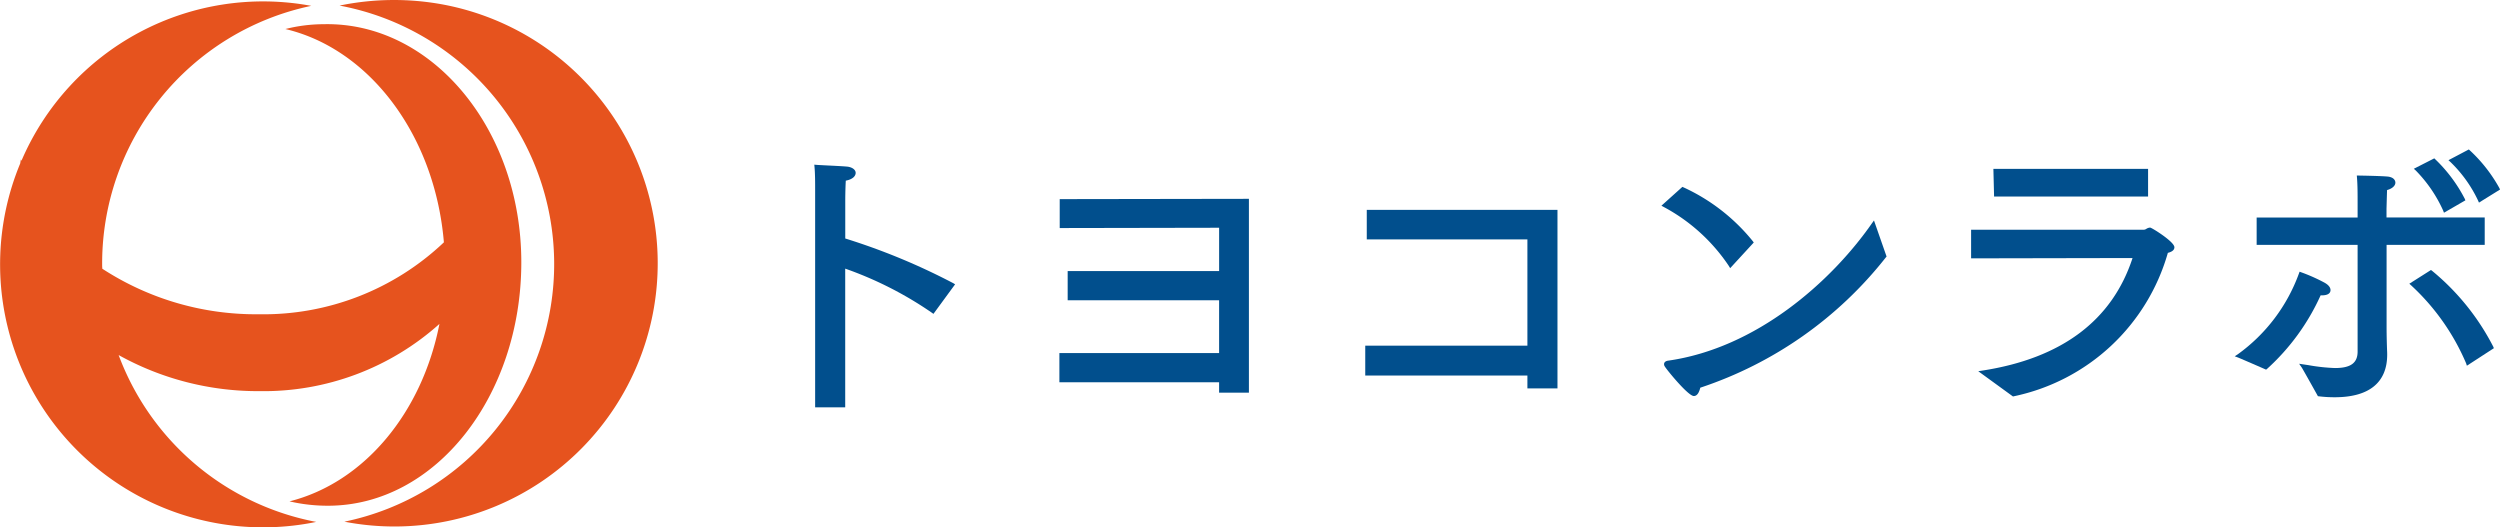
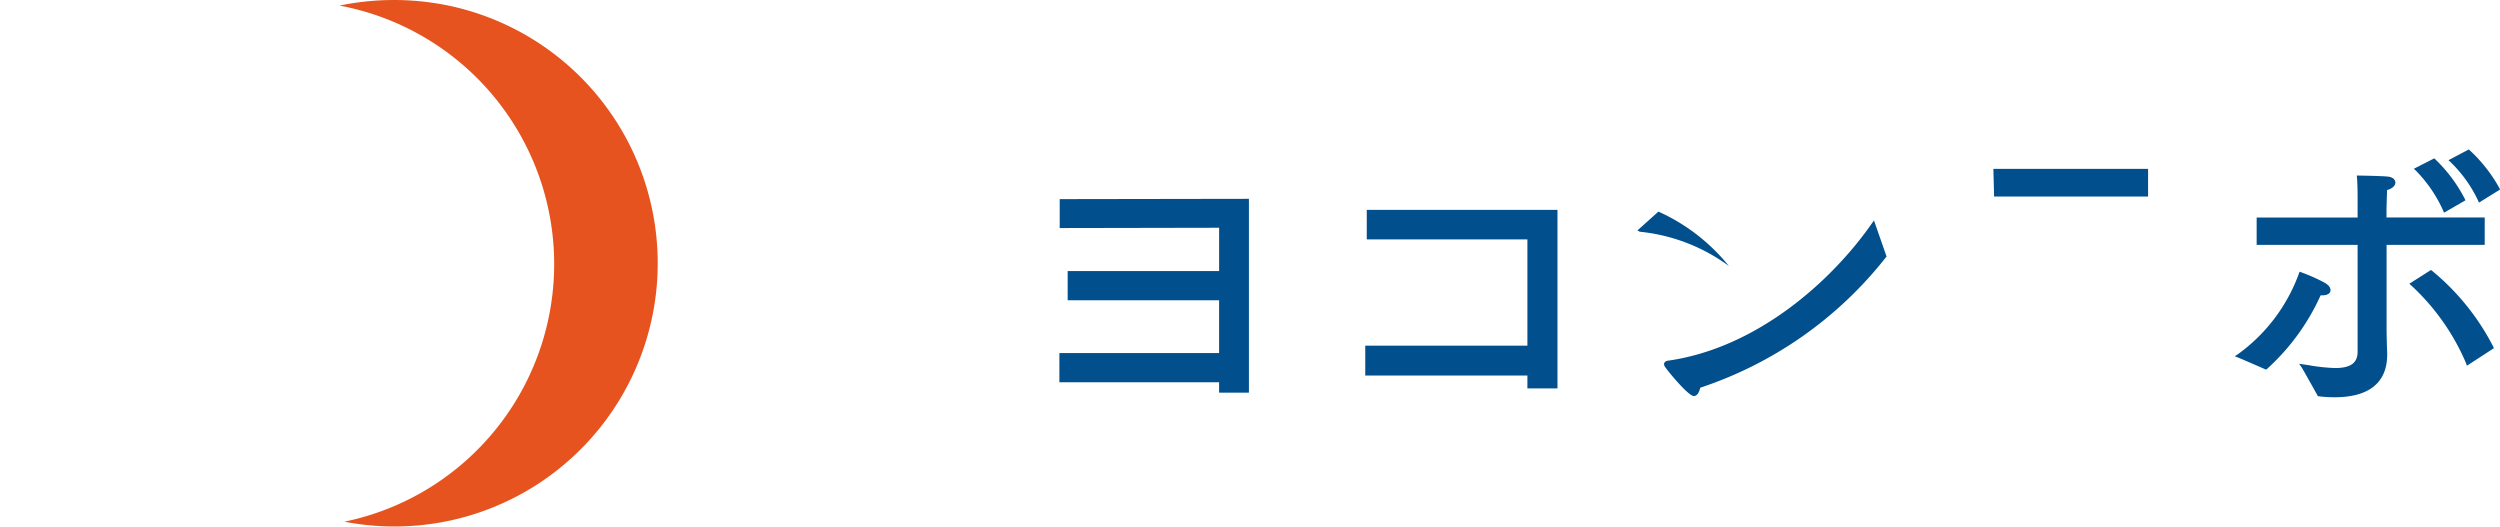
<svg xmlns="http://www.w3.org/2000/svg" width="141.317" height="29.81" viewBox="0 0 141.317 29.81">
  <g id="グループ_418" data-name="グループ 418" transform="translate(-50 -50)">
    <g id="グループ_419" data-name="グループ 419">
      <g id="グループ_416" data-name="グループ 416" transform="translate(49.976 0.137)">
        <g id="グループ_1" data-name="グループ 1" transform="translate(0.024 49.863)">
          <path id="パス_1" data-name="パス 1" d="M20.007,50.135a15.188,15.188,0,0,0-5.937.044,14.867,14.867,0,0,1,.273,29.173,14.88,14.88,0,1,0,5.664-29.217Z" transform="translate(5.123 -49.863)" fill="#e6531e" />
-           <path id="パス_2" data-name="パス 2" d="M16.388,78.184a9.528,9.528,0,0,0,2.173.246c6.094,0,10.931-6.217,10.931-13.76s-5.069-13.6-11.177-13.459a8.912,8.912,0,0,0-2.159.273c4.759,1.126,8.451,6,8.96,12.057a14.819,14.819,0,0,1-10.449,4.066,15.9,15.9,0,0,1-8.86-2.574c0-.053-.008-.105-.008-.159a14.879,14.879,0,0,1,11.819-14.7A14.864,14.864,0,0,0,1.235,58.935c-.008-.029-.02-.057-.027-.086-.019.078-.026.159-.042.236A14.866,14.866,0,0,0,17.9,79.345,14.881,14.881,0,0,1,6.73,69.913a16.2,16.2,0,0,0,7.977,2.04,14.889,14.889,0,0,0,10.157-3.8C23.875,73.207,20.582,77.125,16.388,78.184Z" transform="translate(-0.024 -49.843)" fill="#e6531e" />
        </g>
      </g>
      <g id="グループ_417" data-name="グループ 417" transform="translate(-22.104 94.966)">
-         <path id="パス_39" data-name="パス 39" d="M113.7-31.582v-2.169c0-.005,0-.564.03-1.1.411-.078.558-.274.558-.44s-.171-.307-.441-.349c-.184-.022-.735-.049-1.18-.071-.278-.014-.513-.026-.588-.032l-.129-.012.012.13c.035.375.035.913.035,1.27v12.317h1.7v-7.84a20.682,20.682,0,0,1,4.9,2.494l.088.063,1.224-1.671-.1-.061A36.388,36.388,0,0,0,113.7-31.582Z" transform="translate(6.184 0.097)" fill="#014f8d" />
        <path id="パス_40" data-name="パス 40" d="M124.79-33.95v1.634l9.011-.017v2.447H125.24v1.652H133.8v2.983h-9.028V-23.6H133.8v.588h1.685V-33.968l-10.588.017Z" transform="translate(7.216 0.241)" fill="#014f8d" />
        <path id="パス_41" data-name="パス 41" d="M140.859-31.723h9.08v6.01h-9.166v1.686h9.166v.726h1.7V-33.392H140.859Z" transform="translate(8.504 0.288)" fill="#014f8d" />
-         <path id="パス_42" data-name="パス 42" d="M160.08-30.122l.073.124,1.334-1.451-.051-.071a10.831,10.831,0,0,0-3.918-3.045l-.065-.029-1.185,1.065.134.073A10.219,10.219,0,0,1,160.08-30.122Z" transform="translate(9.751 0.191)" fill="#014f8d" />
+         <path id="パス_42" data-name="パス 42" d="M160.08-30.122a10.831,10.831,0,0,0-3.918-3.045l-.065-.029-1.185,1.065.134.073A10.219,10.219,0,0,1,160.08-30.122Z" transform="translate(9.751 0.191)" fill="#014f8d" />
        <path id="パス_43" data-name="パス 43" d="M168.149-32.664c-2.293,3.289-6.526,7.053-11.536,7.756-.187.038-.207.148-.207.193a.232.232,0,0,0,.049.143c.1.172,1.31,1.66,1.633,1.66.21,0,.307-.241.367-.471a22.244,22.244,0,0,0,10.49-7.368l.039-.046-.712-2.039Z" transform="translate(9.762 0.332)" fill="#014f8d" />
        <path id="パス_44" data-name="パス 44" d="M182.379-33.971v-1.565h-8.744l.039,1.565Z" transform="translate(11.149 0.115)" fill="#014f8d" />
-         <path id="パス_45" data-name="パス 45" d="M182.59-32.463a.433.433,0,0,0-.213.07.281.281,0,0,1-.133.05h-9.775v1.619l9.126-.018c-1.15,3.522-4,5.661-8.464,6.358l-.258.04,1.964,1.428.049-.012a11.5,11.5,0,0,0,8.705-8.107c.245-.061.37-.166.37-.317C183.96-31.665,182.677-32.463,182.59-32.463Z" transform="translate(11.055 0.362)" fill="#014f8d" />
        <path id="パス_46" data-name="パス 46" d="M199.117-33.661l.05.115,1.191-.739-.039-.086A8.515,8.515,0,0,0,198.65-36.5l-.056-.051-1.152.607.11.1A7.408,7.408,0,0,1,199.117-33.661Z" transform="translate(13.065 0.033)" fill="#014f8d" />
        <path id="パス_47" data-name="パス 47" d="M197.29-33.132l.045.119,1.211-.7-.035-.086a8.473,8.473,0,0,0-1.668-2.234l-.056-.053-1.156.589.111.1A7.777,7.777,0,0,1,197.29-33.132Z" transform="translate(12.919 0.071)" fill="#014f8d" />
        <path id="パス_48" data-name="パス 48" d="M196.68-30.2l-.061-.045-1.223.776.11.1a12.8,12.8,0,0,1,3.1,4.4l.043.135,1.525-.99-.032-.082A13.551,13.551,0,0,0,196.68-30.2Z" transform="translate(12.9 0.541)" fill="#014f8d" />
        <path id="パス_49" data-name="パス 49" d="M191.176-28.818c.44,0,.5-.187.5-.3,0-.15-.123-.3-.348-.422a9.727,9.727,0,0,0-1.3-.579l-.1-.037-.037.1a9.706,9.706,0,0,1-3.45,4.564l-.179.118.2.075c.055.021.935.4,1.513.654l.059.026.051-.04a12.561,12.561,0,0,0,3.032-4.162Z" transform="translate(12.165 0.548)" fill="#014f8d" />
        <path id="パス_50" data-name="パス 50" d="M194.753-26.653v-4.614H200.3v-1.548h-5.551v-.494s.016-.6.031-1.057c.278-.072.47-.239.47-.417,0-.153-.125-.326-.479-.349-.448-.035-1.535-.052-1.581-.053h-.12l.01.118c.035.445.035.914.035,1.41v.843h-5.707v1.548h5.707v6.031c0,.644-.393.93-1.275.93a10.467,10.467,0,0,1-1.513-.165l-.518-.077.144.206c.045.064.558.979.892,1.58l.026.048.054.006a7.1,7.1,0,0,0,.9.053c1.938,0,2.962-.832,2.962-2.407,0-.041,0-.126-.007-.246C194.771-25.6,194.753-26.081,194.753-26.653Z" transform="translate(12.257 0.143)" fill="#014f8d" />
      </g>
    </g>
  </g>
</svg>